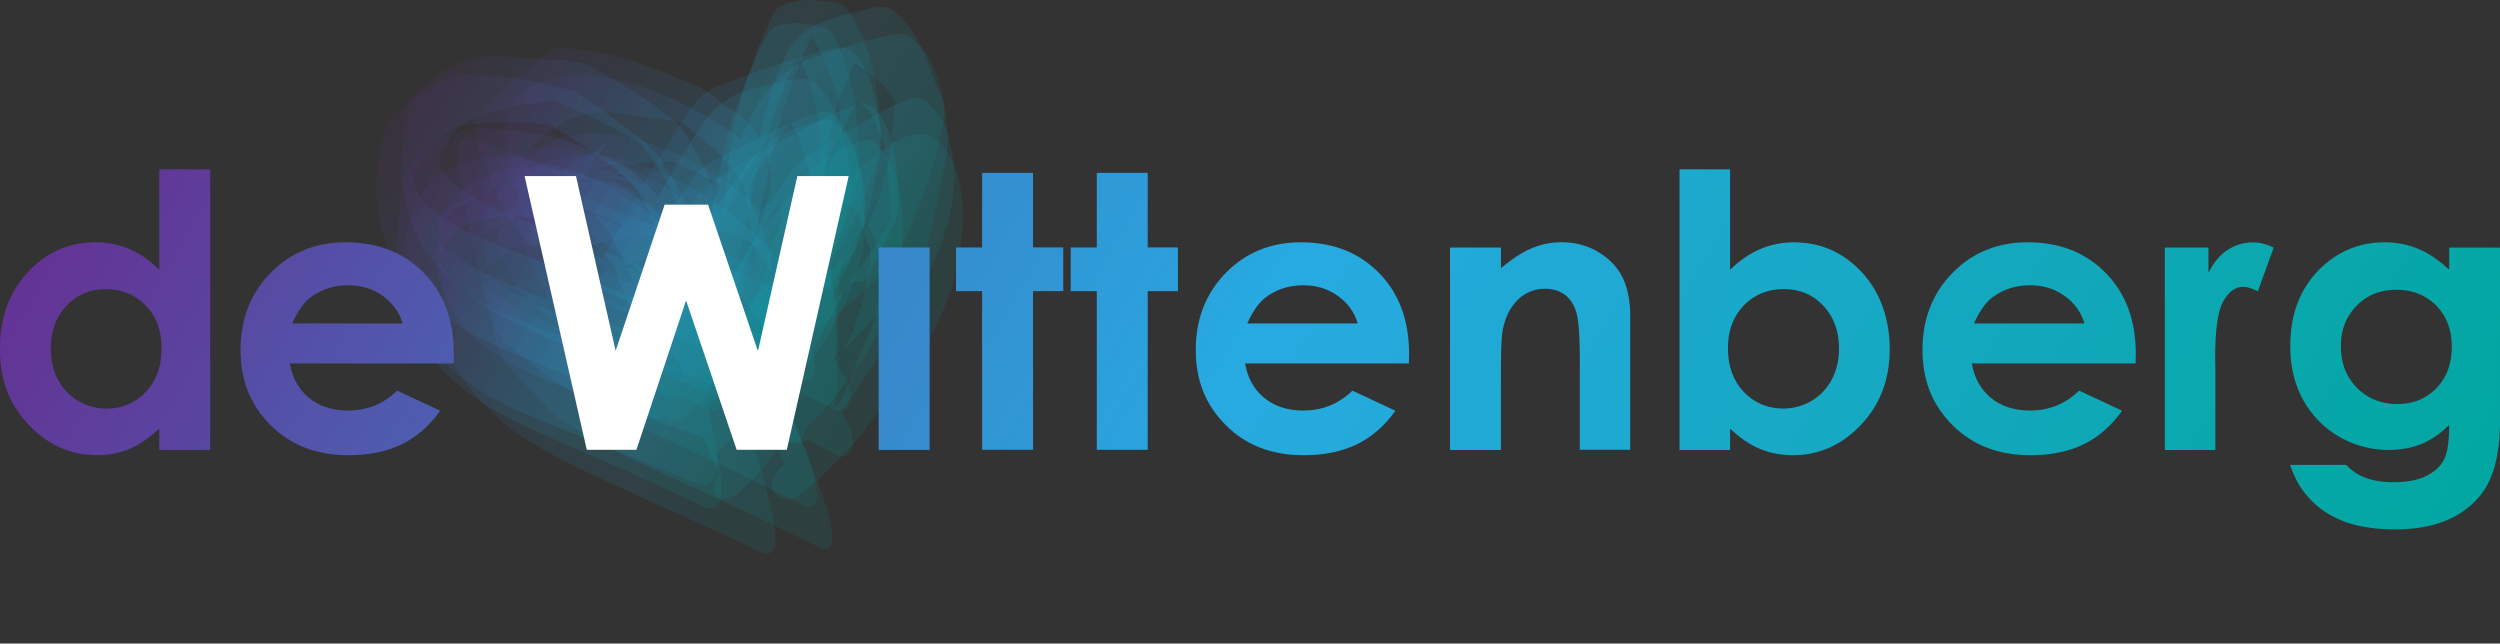
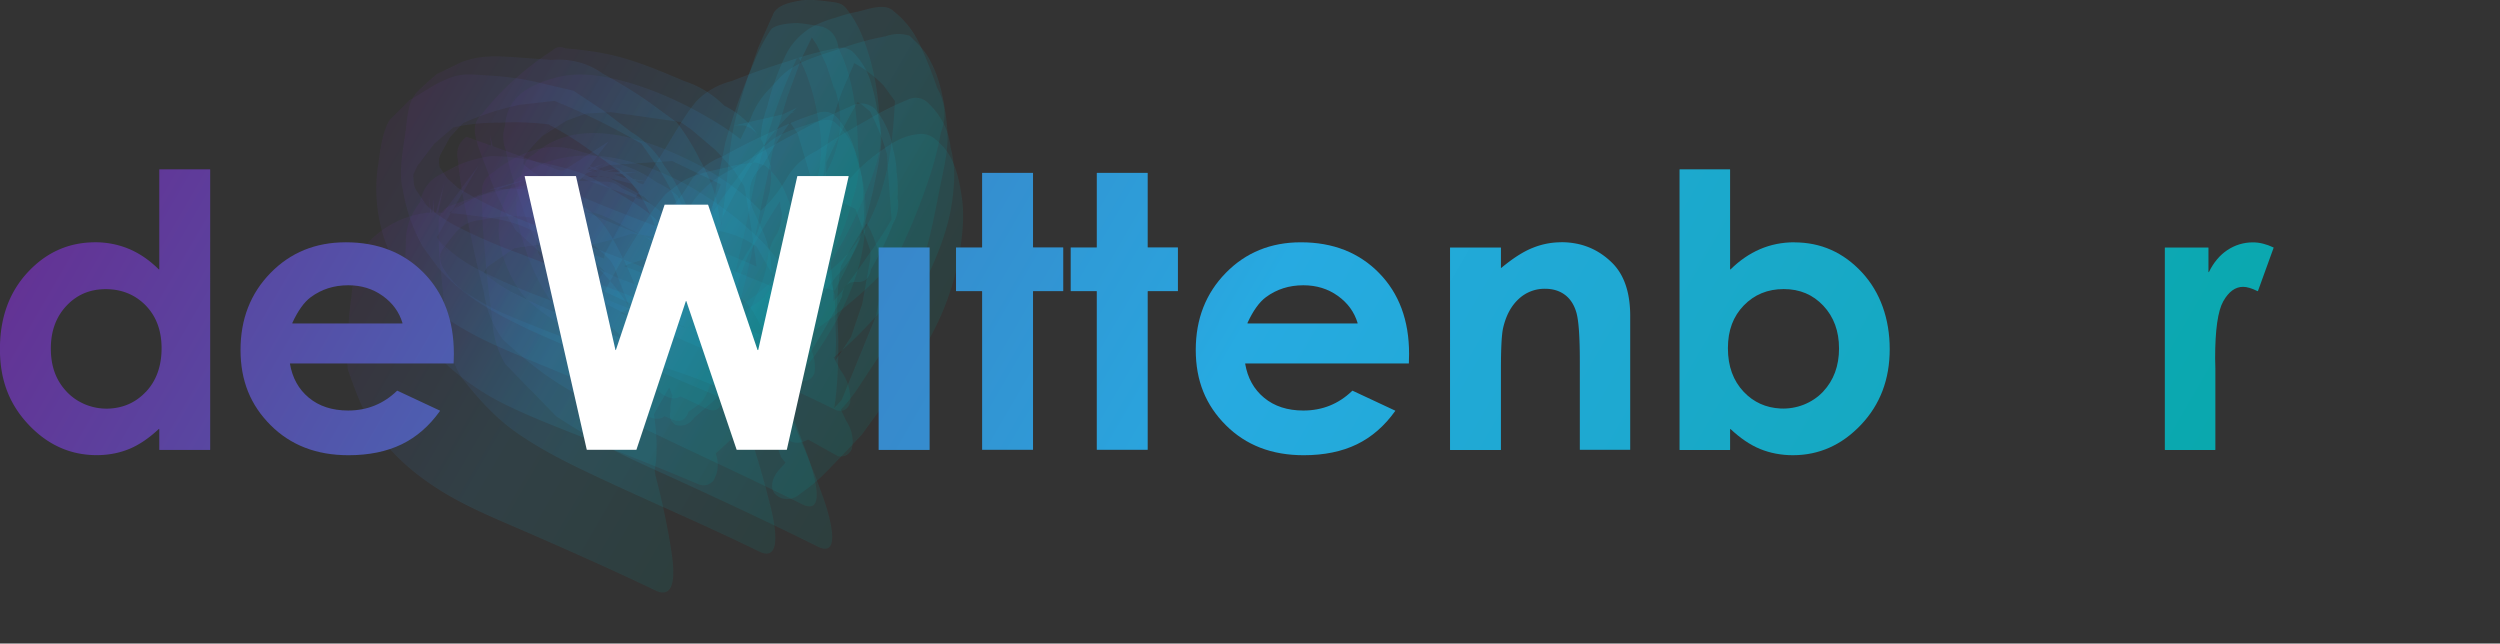
<svg xmlns="http://www.w3.org/2000/svg" fill="none" viewBox="0 0 202 52">
  <rect x="0" y="0" width="202" height="52" fill="#333333" stroke="none" />
  <g clip-path="url(#a)">
    <path opacity=".11" d="M58.533 30.73c-3.962-1.745-7.997-3.255-12.02-4.849a46.564 46.564 0 0 1-4.744-2.071 12.504 12.504 0 0 1-3.32-2.367l.818.954-1.8-2.313 1.66 3.237-1.46-3.732c.74 2.977 1.485 5.96 2.224 8.937-.66-4.07-1.315-8.14-1.975-12.21l.236 8.889c.212-2.524.424-5.048.63-7.578l-1.387 8.369 2.472-9.082c-.873 2.62-1.739 5.247-2.611 7.868 1.823-2.747 3.64-5.5 5.464-8.248-1.63 2.035-3.26 4.076-4.889 6.11 2.642-1.835 5.283-3.677 7.925-5.513l-6.865 3.956 5.714-2.343-4.617 1.54 9.99-1.45c-2.683.115-5.367.224-8.045.338l10.045 1.341c-2.593-.61-5.186-1.214-7.78-1.824l8.792 4.16c-2.502-1.346-4.999-2.692-7.5-4.039 3.537 3.255 7.082 6.51 10.62 9.765-2-2.229-3.999-4.451-5.998-6.68 1.557 2.042 3.108 4.083 4.665 6.124-1.654-2.518-3.314-5.036-4.968-7.554 2.09 3.967 4.187 7.94 6.277 11.908.333.742.872 1.099 1.617 1.069.836-.387 1.442-.96 1.806-1.727 2.175-3.865 1.89-8.243-.86-13.146v.718l2.096-2.904-.654.9a34.034 34.034 0 0 1 4.289-4.662l-10.342 5.398c3.81 2.488 7.622 4.982 11.426 7.47-1.847-4.125-3.701-8.243-5.55-12.367.213 5.362.419 10.724.63 16.08.528-3.919 1.049-7.832 1.576-11.75l-2.635 11.032 2.09-6.649a20490.51 20490.51 0 0 0-4.362 10.876l-.158 1.28c.2 1.123 1.127.586 1.612.145 1.175-1.08 1.926-2.766 2.672-4.149A43.988 43.988 0 0 0 62.98 26.8a33.575 33.575 0 0 0 1.751-3.937l2.727.61 1.018-1.98c.539-1.178 1.187-2.603 1.35-3.902l-.09-2.222a11.202 11.202 0 0 0-.527-2.826c-.334-1.177-.77-2.065-1.54-3.013-.46-.507-1.035-.628-1.726-.356-1.181.38-2.326.851-3.435 1.407a51.63 51.63 0 0 0-4.132 2.065c-1.079.416-1.939 1.08-2.581 2.005a11.141 11.141 0 0 1-3.43 3.737 75.988 75.988 0 0 0-4.386 4.553c-.606.393-.836.924-.684 1.583l9.675 8.792c.6.332.994.169 1.176-.49l.315-1.769-.188-1.22c-1.248-3.761-2.502-7.523-3.75-11.285a1.97 1.97 0 0 0-.933-1.263c-.988-.918-2.176-1.515-3.381-2.113-.436-.368-.927-.532-1.466-.49-4.187-.253-8.325.405-12.408 1.963-.655.308-.952.846-.897 1.619a28.5 28.5 0 0 0 .224 4.003c.14 1.66.352 3.315.63 4.964.043 1.238.394 2.355 1.073 3.363 1.448 1.818 2.75 3.267 4.689 4.578 1.605 1.08 3.29 1.962 5.035 2.802 4.713 2.264 9.542 4.28 14.244 6.582 2.284 1.117.914-3.636.836-3.986a80.485 80.485 0 0 0-1.97-6.612 6.747 6.747 0 0 0-1.654-3.249l-.012.018Z" fill="url(#b)" />
    <path opacity=".11" d="M59.762 25.222c-4.005-1.727-8.082-3.207-12.142-4.795a42.74 42.74 0 0 1-4.761-2.083 11.478 11.478 0 0 1-3.29-2.422l.993 1.033-.987-1.335 1.278 2.525-1.75-4.028c1.435 4.323 2.87 8.647 4.313 12.97l-3.817-16.159c.424 4.457.842 8.907 1.266 13.364l-.109-11.528-1.309 11.419c3.242-4.251 6.483-8.496 9.718-12.747-3.077 1.98-6.155 3.955-9.233 5.936 2.969-1.39 5.938-2.778 8.9-4.167l-7.603 2.784 8.942-2.428-5.695 1.063 6.931-.688-7.882-.218c3.09.338 6.18.67 9.27 1.009a1944.3 1944.3 0 0 0-5.41-.81c2.205.562 4.41 1.118 6.61 1.68-2.255-.774-4.508-1.547-6.756-2.313l9.76 5.325c-2.423-1.715-4.84-3.436-7.264-5.15a8340.63 8340.63 0 0 1 6.98 7.379l-2.939-3.865c1.188 1.745 2.381 3.49 3.569 5.235-.806-1.413-1.612-2.832-2.412-4.245.927 1.884 1.854 3.768 2.781 5.659-.66-1.468-1.32-2.935-1.981-4.397.745 1.86 1.49 3.72 2.236 5.574-.54-1.522-1.079-3.037-1.624-4.56l1.563 5.967c0 .012.818 3.128 1.872 2.506l1.648-.966c.709-.513.963-1.256.757-2.234a7.402 7.402 0 0 0 .134-3.436 7.665 7.665 0 0 0-.818-3.69c-.242-.664-.642-1.298-.836-1.968-.267-1.184.066-2.21.993-3.08a45.127 45.127 0 0 1 3.072-4.68l-.745.93 2.744-3.297-.775.887 1.06-.96c-3.374 1.48-6.743 2.96-10.118 4.439L68.76 6.78l-9.912 2.029c1.902-.109 3.811-.211 5.713-.32l-4.689-.09c2.666.754 5.332 1.509 7.991 2.258-2.114-.834-4.235-1.667-6.35-2.5l4.163 2.5-3.568-2.53 2.23 2.21-1.061-1.268 2.92 4.257-1.95-3.213c.817 2.736 1.63 5.477 2.447 8.213-.315-2.047-.636-4.095-.951-6.142l-.182 3.352.182-1.57-.654 3.4.442-1.51-1.86 5.604 1.472-3.617-1.848 3.405.885-1.377c-1.218 1.824-2.43 3.648-3.648 5.471a16.629 16.629 0 0 0-1.55 2.82 2.365 2.365 0 0 0-.4 1.685c.387.827 1.205.864 1.89.224a93.88 93.88 0 0 0 4.338-4.16c.939-1.215 1.884-2.428 2.823-3.642a8.647 8.647 0 0 0 2.224-4.281c.333-1.057.606-2.132.812-3.225.175-.785.327-1.582.442-2.38a5.917 5.917 0 0 0-.115-2.662 16.96 16.96 0 0 0-.57-2.85 5.632 5.632 0 0 0-1.26-2.392c-.418-.567-.994-.749-1.727-.55A26.7 26.7 0 0 0 63.7 4.945a53.6 53.6 0 0 0-4.556 1.6c-1.163.29-2.145.858-2.944 1.71-1.079 1.358-1.86 2.838-2.794 4.299-1.63 2.56-3.065 5.205-4.501 7.874-.194.483-.085.785.333.912.424.332.909.344 1.46.03l4.096-1.316-1.49.344 4.659-.429-2.89-.102 4.853 1.648-3.872-1.848 3.672 3.829-3.102-4.01 1.611 3.92-1.145-4.844-.115.151 1.248-.266c-6.846-2.463-13.686-4.933-20.532-7.397-.643.471-.873 1.13-.68 1.975a39.85 39.85 0 0 0 .77 4.704c.364 1.95.8 3.883 1.303 5.803a8.589 8.589 0 0 0 1.527 3.883c1.63 1.491 3.047 2.687 4.938 3.834 1.623.984 3.295 1.818 5.004 2.657 4.726 2.325 9.536 4.475 14.25 6.83 2.556 1.274.175-4.662.212-4.565a111.794 111.794 0 0 0-3.048-7.38 8.78 8.78 0 0 0-2.193-3.58l-.012.012Z" fill="url(#c)" />
    <path opacity=".11" d="M61.59 29.902c-3.962-1.733-8.003-3.242-12.026-4.837a44.895 44.895 0 0 1-4.75-2.083 12.225 12.225 0 0 1-3.338-2.391l.933.942-1.036-1.317 1.17 2.313-1.727-3.822c1.102 3.146 2.2 6.292 3.302 9.432-1.006-4.227-2.006-8.448-3.011-12.675l.981 13.816c4.653-3.87 9.3-7.741 13.953-11.606-5.01.906-10.02 1.806-15.037 2.712 5.483.93 10.972 1.865 16.455 2.795l-11.85-5.09c4.18 2.717 8.36 5.428 12.547 8.146l-7.58-6.413 7.943 7.753c-2.787-3.236-5.58-6.473-8.367-9.71 2.842 4.42 5.69 8.84 8.53 13.261.31.791.849 1.202 1.63 1.226.952-.23 1.6-.73 1.945-1.51 2.418-4.432 2.709-9.438.879-15.03l-.848 1.051a27.506 27.506 0 0 1 3.417-3.605 87.013 87.013 0 0 1 2.466-2.252c-2.86 1.95-5.726 3.9-8.586 5.851 2.593-1.594 5.187-3.194 7.78-4.789-3.793 1.63-7.586 3.255-11.378 4.886 3.974 2.488 7.942 4.981 11.917 7.47-2.005-3.986-4.017-7.978-6.022-11.963.581 5.127 1.163 10.247 1.75 15.374.758-3.84 1.521-7.687 2.279-11.527-1.776 5.096-3.557 10.193-5.332 15.29l-.23 1.213c.133.58.503.809 1.084.67l.994-.743 1.448-1.914a53.834 53.834 0 0 0 4.162-6.854c.067-.833.455-1.225 1.175-1.19.655.043 1.043-.295 1.158-1.014.697-1.195 1.302-2.41 1.787-3.701a3.04 3.04 0 0 0 .37-2.066c.042-.706.018-1.407-.085-2.107a7.415 7.415 0 0 0-.297-1.896c-.188-1.202-.685-2.289-1.497-3.26-.63-.478-1.314-.502-2.066-.08a38.93 38.93 0 0 0-4.216 2.072c-1.733.9-3.43 1.866-5.096 2.892a8.405 8.405 0 0 0-3.217 2.56l-1.714 2.784 2.81-2.808c-3.174 2.525-6.3 5.055-9.3 7.778-.732.41-1.047.997-.956 1.763.6.483 1.266.526 2.005.133 3.72-1.654 7.434-3.315 11.154-4.97-3.272.804-6.543 1.6-9.809 2.404l9.324 8.913c.606.386 1 .235 1.194-.453.351-.628.4-1.298.133-2.017a52.085 52.085 0 0 0-2.393-5.99l-3.75-7.905a6.736 6.736 0 0 0-1.685-1.08 9.68 9.68 0 0 0-2.86-1.426 25.036 25.036 0 0 0-3.223-1.032c-1.399-.508-2.799-.52-4.204-.024a9.495 9.495 0 0 0-2.914 1.672c-.679.357-.982.942-.91 1.77a35.085 35.085 0 0 0 .207 4.444c.133 1.848.333 3.69.606 5.52a7.637 7.637 0 0 0 1.054 3.755c1.375 1.413 2.75 2.82 4.132 4.233a60.905 60.905 0 0 0 2.666 1.649c1.654.99 3.441 1.83 5.198 2.626 4.44 2.017 8.87 4.064 13.238 6.238 2.448 1.22.351-4.257.358-4.239a96.307 96.307 0 0 0-2.763-6.757 7.42 7.42 0 0 0-2.048-3.26h-.012Z" fill="url(#d)" />
    <path opacity=".11" d="M63.744 29.83a105.316 105.316 0 0 0-6.574-2.73c-1.945-.67-3.89-1.334-5.834-1.998a50.834 50.834 0 0 1-4.786-2.071 12.658 12.658 0 0 1-3.181-2.44l.854 1.214-1.181-2.21.648 1.588-.612-2.367.182 1.48.188-1.915-.08.658.51-1.382-.418.356 1.35-.906-.466.302c1.321-.356 2.587-.562 3.932-.133 1.14.369 2.115 1.027 3.2 1.522.944.435 1.647 1.008 2.483 1.624.727.538 1.533.882 2.26 1.425l-.509-.61 1.024 1.287-.448-.689c.757 1.673 1.145 2.011 2.617 3.714l-.951-1.165 1.66 2.312-.776-1.316 3.945 7.488c-.618-1.359-1.23-2.718-1.848-4.076l1.963 5.175-1.454-4.312.781 2.91c-.224-1.303-.448-2.602-.666-3.906l.212 2.023a29.65 29.65 0 0 0 .594 3.508c.157.942.412 1.866.75 2.76l.582.712c.48.278.897.2 1.255-.223l1.375-1.008.515-.453.157-.87c.322-1.365.528-2.741.63-4.13a38.53 38.53 0 0 0 .049-5.018c-.103-1.752.055-3.183.357-4.928l-.218.719a54.346 54.346 0 0 1 3.696-5.894l-.757.954a23.12 23.12 0 0 1 2.768-3.128l-2.702 2.12 2.224-1.28-2.745 1.382 1.473-.35-1.97.073.188.12-.303-.591.364.96-.164-.646.055 1.177-.018-.67-.164.634c-.23.58-.109 1.105.364 1.576.8 1.54.981 2.73 1.32 4.517l-.224-1.28.03 2.5.08-1.347-.667 3.617.333-1.195c-1.187 2.916-2.381 5.827-3.568 8.743.557-.881 1.108-1.763 1.666-2.645l-6.071 6.782c-.673.694-1.072 1.944.163 2.385.564.15 1.067.012 1.515-.405.758-.513 1.454-1.099 2.09-1.757.958-.984 1.903-1.98 2.848-2.983l1.187-1.642c1.473-2.023 3.102-3.986 4.314-6.184 1.097-1.98 1.915-4.178 2.314-6.413.285-1.57.503-3.333.267-4.91-.218-1.466-.54-3.121-1.612-4.22-.52-.531-.981-.978-1.78-.924-1.206.079-2.14.634-3.103 1.322-1.424 1.027-2.538 2.054-3.435 3.557l.709-.918c-2.46 2.844-4.69 5.761-6.834 8.853-.315.453-.242 1.666.545 1.733l1.575.133-.969-.73c.551 1.2.448 2.21-.309 3.024l.515-.452-1.024.809c.988 3.097 1.975 6.201 2.963 9.299a8.55 8.55 0 0 0 .612-1.618c.654-2.524-.685-7.47-1.006-10.646-.29-2.887-2.205-5.06-4.314-6.914-2.787-2.452-6.331-4.535-9.996-5.38-2.672-.617-5.556-.423-7.877 1.098-.818.538-.909.646-1.345 1.613-.412.911-.739 1.896-.745 2.916-.006 1.703.8 3.792 1.842 5.151.509.664 1.296 1.256 1.957 1.751 1.254.936 2.653 1.588 4.071 2.216 2.206.985 4.502 1.697 6.786 2.464 2.817.954 5.483 2.259 8.173 3.515.678.32 1.787-.176 1.963-.912.176-.737-.642-2.56-1.34-2.863v-.018Z" fill="url(#e)" />
    <path opacity=".11" d="M64.69 28.598c-2.618-1.256-5.235-2.494-7.956-3.527a464.88 464.88 0 0 1-6.803-2.633l.763.338a19.807 19.807 0 0 1-3.163-1.582 8.893 8.893 0 0 1-2.38-1.745l.932 1.16-1.878-2.422 1.896 3.104-1.593-3.224 1.636 4.021-1.054-3.315c.248 1.232.502 2.464.75 3.702l-.647-5.121.309 3.883.115-2.265-.679 2.391.745-1.153-.581.713a5.42 5.42 0 0 0 1.969-1.274l-.915.314c2.442-.097 5.974-1.486 7.549-1.933l-4.617.894c1.86-.133 3.72-.26 5.58-.393l-4.925.164c3.283.464 6.573.923 9.857 1.388-2.466-.646-4.932-1.298-7.404-1.944 2.715 1.455 5.423 2.91 8.137 4.372a4030.21 4030.21 0 0 1-6.664-4.227c3.065 2.85 6.125 5.706 9.19 8.556-1.623-1.853-3.253-3.707-4.877-5.561l4.023 5.477-2.86-4.746 3.278 6.086-2.247-4.939 2.538 6.045-1.733-5.121 1.836 5.948-1.309-5.278.6 3.11a27.096 27.096 0 0 0 1.121 4.535c.212.652.642.996 1.29 1.02 2.872-1.696 2.897-1.43 3.03-5.76l-.103-3.829c-.6-2.04-.945-4.13-1.036-6.268l-.515 1.637a50.115 50.115 0 0 1 3.18-4.602 23.23 23.23 0 0 1 4.084-4.498c-2.193 1.642-4.38 3.284-6.573 4.927l3.41-2.132c-1.55.816-3.101 1.63-4.646 2.446 2.635-1.184 5.265-2.361 7.9-3.545-2.847.93-5.701 1.866-8.549 2.796l9.846 5.145-7.034-5.09c1.132 1.31 2.271 2.614 3.404 3.925l-2.35-3.243 3.241 9.094-1.442-7.892-.067 6.038.364-3.641a3442.35 3442.35 0 0 0-1.357 7.76l.97-3.908-2.509 7.374c.77-1.619 1.539-3.243 2.302-4.861-1.248 1.86-2.49 3.72-3.738 5.573l2.218-3.043c-1.448 1.769-2.903 3.538-4.35 5.314-.394.483-.933 1.117-.855 1.793.073.634.727.924 1.279.833.811-.126 1.502-.881 2.084-1.419.987-.912 1.884-1.866 2.623-2.995l2.884-4.366a14.453 14.453 0 0 0 1.939-3.061c.727-1.407 1.43-2.88 1.957-4.378.527-1.498.848-2.899.95-4.457a9.073 9.073 0 0 0-.254-3.182c-.151-1.377-.763-2.572-1.823-3.587-.503-.465-1.09-.537-1.751-.211a24.316 24.316 0 0 0-3.308 1.685 49.538 49.538 0 0 0-3.95 2.409 5.475 5.475 0 0 0-2.412 2.21 12.046 12.046 0 0 1-2.944 3.37 74.379 74.379 0 0 0-4.308 5.15c-.557.453-.727.997-.515 1.637.503.447 1.073.501 1.709.169l5.398-2.192-3.211 1.057L65.192 23l-4.18.012 2.744 1.214-2.193-1.42 2 2.784.011-4.142c-2.26-1.365-4.525-2.723-6.785-4.088 2.526 2.385 5.047 4.77 7.573 7.15l-.424-2.114-.242-1.872c-.34-1.153-1.145-2.27-1.927-3.158-1.878-2.132-4.471-3.72-7.04-4.873-3.55-1.594-8.343-2.947-11.614 0-.419.211-.673.531-.77.966-.194.44-.327.9-.4 1.383-.29 1.177-.327 2.264-.03 3.442.582 2.319 1.563 4.867 3.12 6.715 1.703 2.023 4.278 3.218 6.646 4.293 3.242 1.48 6.556 2.802 9.834 4.203l-.746-.368 3.763 1.956-.74-.398c1.31.724 2.612 1.449 3.92 2.18.528.084.903-.115 1.121-.598.164-.803 0-1.558-.466-2.27a32.26 32.26 0 0 0-2.03-3.769c-.333-.785-.878-1.334-1.636-1.642l-.012.012Z" fill="url(#f)" />
    <path opacity=".11" d="M55.697 23.188c-3.557-1.57-7.15-2.965-10.785-4.33-2.799-1.057-5.452-2.162-8.003-3.732l.72.61-2.126-1.878.697.634-.945-1.37.66 1.57-1.084-3.068 1 3.907-.613-3.992.23 4.499.055-6.286-.818 5.767c.51-1.74 1.024-3.485 1.533-5.224l-1.127 3.086 2.37-4.281-1.582 2.512c1.012-1.105 2.03-2.204 3.041-3.31l-1.98 1.867a22.048 22.048 0 0 1 5.846-1.848l-.812.15 4.223-.482-1.751.018c2.787 1.117 5.204 2.325 7.797 3.84l-.472-.308c1.157 1.637 2.538 3.479 3.053 5.46.443 1.69.51 3.435.594 5.168.073 1.516.157 3.02-.036 4.53-.11.869-.2 1.714-.643 2.48-.29.502.267 1.692.679 1.988.557.404 1.345.211 1.878-.236a5.68 5.68 0 0 0 1.418-1.322 6.997 6.997 0 0 0 .545-3.358 80.079 80.079 0 0 0 1.763-7.131c.576-2.923 1.175-5.84 1.8-8.756l-.116.507L63.78 7.3l-.152.501 1.151-3.14-.218.477c.424-.87.855-1.745 1.279-2.614l-.315.422 1.302-.489-1.454.278 1.303.097-1.442-.35.836 1.256-.248-.471 1.036 2.15-.182-.49.812 2.536-.097-.507c.903 2.609.57 5.133-.982 7.584-.594 4.445-2.884 7.893-6.87 10.338-1.739 1.299-3.569 2.494-5.38 3.696-.63.417-1.448 1.775-1.242 2.56.151.586 1.369 1.347 1.95.942a85.698 85.698 0 0 0 4.46-3.345c1.95-1.552 3.895-2.94 5.592-4.77 2.102-2.27 3.647-5.018 4.828-7.869.503-1.207 1.006-2.47 1.279-3.75.224-1.05.085-2.306 0-3.37-.164-2.016-.54-3.985-1.279-5.869a8.911 8.911 0 0 0-1.023-1.944c-.491-.73-.66-.9-1.497-1.002-.836-.103-1.823-.254-2.69-.09-.727.138-1.593.313-2.011.953L61.27 3.834l-.914 2.603c-.346 1.075-.685 2.168-.952 3.267-.484 1.974-.563 4.13-.83 6.147-.569 4.33-.92 8.568-2.556 12.717l.933-.864-1.872 1.087 2.55 1.752c1.121-2.615.921-5.737.818-8.509-.073-2.017-.14-4.058-.6-6.032a12.882 12.882 0 0 0-1.314-3.122 17.288 17.288 0 0 0-1.848-2.99l-2.242-1.642a37.246 37.246 0 0 0-3.69-2.264c-1.23-.888-2.629-1.268-4.204-1.141l-2.908-.218c-1.606-.102-2.86-.175-4.375.405l-1.957.948c-.515.429-1.011.87-1.49 1.334-.872.81-.885 2.132-1.036 3.225-.194 1.413-.6 3.34-.242 4.746.266 1.637.8 3.176 1.6 4.626l1.235 1.684c1.388 1.625 3.211 2.88 5.077 3.89 2.242 1.213 4.586 2.167 6.925 3.182 3.242 1.407 6.47 2.808 9.658 4.335 1.866.894 1.32-2.325 1.217-2.922a40.147 40.147 0 0 0-1.26-4.662c-.157-.924-.587-1.679-1.29-2.246l-.006.018Z" fill="url(#g)" />
-     <path opacity=".11" d="M55.563 28.712c-3.962-1.721-8.003-3.212-12.02-4.795a45.79 45.79 0 0 1-4.744-2.065 12.405 12.405 0 0 1-3.296-2.373l.715.851a5.494 5.494 0 0 1-1.545-2.844c.34 1.613.672 3.23 1.012 4.843-.352-2.15-.697-4.305-1.049-6.455.158 1.576.31 3.152.467 4.728-.018-1.521-.036-3.037-.06-4.559l-.503 5.344 1.35-6.564c-.605 2.144-1.205 4.294-1.81 6.437l4.561-7.844-3.653 4.843c.878-.7 1.75-1.4 2.63-2.101l-1.17.84c.933-.496 1.86-.991 2.793-1.486l-1.248.537 4.64-1.582c-1.035.284-2.077.574-3.113.857l3.241-.12-1.284.036 3.12.254-1.254-.163 2.956.561-1.23-.356c1.673.803 3.096 1.582 4.096 3.182 1.17 1.866 1.987 3.992 2.884 5.99l-.533-1.394.897 2.687-.37-1.564.03.223c.34 2.35 1.079 4.704 2.09 6.848a2.292 2.292 0 0 0 1.024 1.37c.515.206.915.08 1.212-.386a7.975 7.975 0 0 0 1.509-1.45c.448-1.895.618-3.81.52-5.742a21.798 21.798 0 0 0-.242-4.07 8.217 8.217 0 0 1 .224-3.774l-.345.695c1.781-3.328 3.484-6.939 6.362-9.469-.964.459-1.933.924-2.896 1.383l2.81-1.069c-1.665.38-3.331.755-4.997 1.135l2.066.03-1.285-.042.721.332-.575-.465 1.157 1.057-.467-.561.879 1.322-.358-.646.594 1.491-.248-.724.496 1.727-.103-.755.122 1.878.03-.773-.242 1.95.151-.784c-.376 1.304-.672 2.65-1.218 3.888a6.308 6.308 0 0 1-.709 1.359 19.963 19.963 0 0 0-1.878 3.943l.812-1.63-1.963 3.351a51.718 51.718 0 0 0-2.472 4.867c-.497.719-.72 1.492-.684 2.313-.116.44.024.797.417 1.075.625.157 1.133-.049 1.527-.61 2.648-2.264 5.386-4.541 7.598-7.246a23.214 23.214 0 0 0 3.895-6.782c.43-1.08.734-2.192.91-3.333a6.474 6.474 0 0 0 0-3.466 15.063 15.063 0 0 0-1.097-3.95 5.671 5.671 0 0 0-1.685-2.324l-.739-.26a9.285 9.285 0 0 0-2.266.357c-1.205.277-2.968.567-3.962 1.334l-1.09.84a17.878 17.878 0 0 0-1.854 2.608c-1.636 2.512-3.024 5.12-4.411 7.778-.279.537-.636 1.485.26 1.811l1.63.592-.588-.272.17 2.138.315-.58-.57.888 1.127-.598-.969.079 3.617 9.166c.957-2.36.454-5.012.073-7.451-.279-1.812-.382-3.84-1.042-5.568-.4-1.045-1.018-2.029-1.703-2.904a18.902 18.902 0 0 0-2.047-2.24c-1.418-1.305-3.63-1.987-5.368-2.754-1.412-.622-2.89-.785-4.417-.966a20.05 20.05 0 0 0-3.508-.218c-1.975.26-3.647 1.16-5.017 2.687l-.527.864a18.318 18.318 0 0 0-.551 3.182 24.684 24.684 0 0 0-.255 2.67 19.168 19.168 0 0 0-.054 3.23c.672 1.926 1.345 3.792 2.575 5.447 1.339 1.799 3.096 3.242 4.998 4.42 2.096 1.298 4.41 2.24 6.665 3.218 3.562 1.552 7.119 3.128 10.627 4.807 2.06.99 1.338-2.778 1.248-3.448a62.267 62.267 0 0 0-1.248-5.863c-.134-1.118-.564-2.09-1.297-2.911l.006.006Z" fill="url(#h)" />
-     <path opacity=".11" d="M58.211 31.153c-3.798-1.353-7.627-2.573-11.39-4.034a50.282 50.282 0 0 1-4.768-2.041 12.992 12.992 0 0 1-3.272-2.385l.46.688-1.35-2.12.775 1.77-.854-2.603.364 2.174a9.501 9.501 0 0 1 .4-3.732l-.255.707 1.278-1.039-.49.266 2.084-.99-.527.187 2.338-.58-.545.078 2.06.157-.551-.042 2.15.574-.539-.157 2.139.9-.527-.242 1.83 1.045-.497-.326 1.75 1.262-.478-.393 1.618 1.425-.46-.447 1.175 1.196-.43-.513.98 1.364-.399-.573c.333.555.49 1.16.485 1.805.345.737.654 1.492.92 2.259.176.47.34.948.48 1.43a16.867 16.867 0 0 1 1.429 2.694l-.545-1.588.66 2.029-.454-1.69.012.18a17.13 17.13 0 0 0 .751 3.001 35.412 35.412 0 0 0 1.272 3.636c.188.416 1.26 3.182 2.181 2.385l1.812-1.57c.763-.743.994-1.71.703-2.893.388-3.442.157-7.089.939-10.47l-.158.537c1.103-2.687 2.497-5.024 4.072-7.464l-.588.743a27.456 27.456 0 0 1 2.89-3.376l-2.163 1.42 3.375-1.92c-1.297.368-2.593.736-3.896 1.104l.224 1.287-.06-.653a5.414 5.414 0 0 1-.443 1.95c-.302.75-.254 1.505.146 2.277l-.121-.742-.025 1.775.013-.773a6.171 6.171 0 0 1-.673 2.132 9.112 9.112 0 0 0-.576 3.834l.152-1.503-.757 3.08.436-1.462-1.188 3.116.715-1.413a3904.154 3904.154 0 0 1-6.525 10.772l-.127.864c.115 1.05 1.2.785 1.811.495a17.984 17.984 0 0 0 2.618-2.766l1.35-1.775c.716.683 1.328.332 1.849-1.063a25.058 25.058 0 0 0 2.69-2.97c3.253-4.01 5.265-8.69 4.95-13.925-.067-1.1-.152-2.15-.497-3.213-.382-1.184-.83-1.86-1.678-2.76-.485-.29-.994-.296-1.515-.012-.83.29-1.624.659-2.375 1.117-1.503 1.118-1.939 1.63-3.048 3.177l.57-.719c-.812.99-1.612 1.98-2.405 2.983a63.312 63.312 0 0 0-3.533 5.29c-.515 1.848-.381 4.505-2.52 5.03l4.06 9.982c.66-1.42.623-2.893.55-4.432a64.573 64.573 0 0 0-.375-4.433c-.236-2.095-.351-4.366-1.296-6.28-1.182-2.403-3.193-4.233-5.326-5.779-2.345-1.697-5.047-3.116-7.919-3.677l-2.447-.362a9.27 9.27 0 0 0-3.605.736 5.297 5.297 0 0 0-1.575.652l-1.642 1.154c-.17.47-.34.948-.497 1.419a6.257 6.257 0 0 0-.406 1.473c-.218 1.377-.273 2.808.182 4.149.4 1.195 1.005 2.258 1.763 3.254 1.078 1.42 2.569 2.361 4.114 3.219 2.296 1.28 5.04 2.132 7.488 3.055 3.072 1.16 6.174 2.199 9.252 3.334a1.67 1.67 0 0 0 1.23-.344c.37-.357.478-.785.32-1.299-.096-1.05-.454-2.705-1.563-3.098l-.012.019Z" fill="url(#i)" />
+     <path opacity=".11" d="M55.563 28.712c-3.962-1.721-8.003-3.212-12.02-4.795a45.79 45.79 0 0 1-4.744-2.065 12.405 12.405 0 0 1-3.296-2.373l.715.851a5.494 5.494 0 0 1-1.545-2.844c.34 1.613.672 3.23 1.012 4.843-.352-2.15-.697-4.305-1.049-6.455.158 1.576.31 3.152.467 4.728-.018-1.521-.036-3.037-.06-4.559l-.503 5.344 1.35-6.564c-.605 2.144-1.205 4.294-1.81 6.437l4.561-7.844-3.653 4.843c.878-.7 1.75-1.4 2.63-2.101l-1.17.84c.933-.496 1.86-.991 2.793-1.486l-1.248.537 4.64-1.582c-1.035.284-2.077.574-3.113.857l3.241-.12-1.284.036 3.12.254-1.254-.163 2.956.561-1.23-.356c1.673.803 3.096 1.582 4.096 3.182 1.17 1.866 1.987 3.992 2.884 5.99l-.533-1.394.897 2.687-.37-1.564.03.223c.34 2.35 1.079 4.704 2.09 6.848a2.292 2.292 0 0 0 1.024 1.37c.515.206.915.08 1.212-.386a7.975 7.975 0 0 0 1.509-1.45c.448-1.895.618-3.81.52-5.742a21.798 21.798 0 0 0-.242-4.07 8.217 8.217 0 0 1 .224-3.774l-.345.695c1.781-3.328 3.484-6.939 6.362-9.469-.964.459-1.933.924-2.896 1.383l2.81-1.069c-1.665.38-3.331.755-4.997 1.135l2.066.03-1.285-.042.721.332-.575-.465 1.157 1.057-.467-.561.879 1.322-.358-.646.594 1.491-.248-.724.496 1.727-.103-.755.122 1.878.03-.773-.242 1.95.151-.784c-.376 1.304-.672 2.65-1.218 3.888a6.308 6.308 0 0 1-.709 1.359 19.963 19.963 0 0 0-1.878 3.943l.812-1.63-1.963 3.351a51.718 51.718 0 0 0-2.472 4.867c-.497.719-.72 1.492-.684 2.313-.116.44.024.797.417 1.075.625.157 1.133-.049 1.527-.61 2.648-2.264 5.386-4.541 7.598-7.246c.43-1.08.734-2.192.91-3.333a6.474 6.474 0 0 0 0-3.466 15.063 15.063 0 0 0-1.097-3.95 5.671 5.671 0 0 0-1.685-2.324l-.739-.26a9.285 9.285 0 0 0-2.266.357c-1.205.277-2.968.567-3.962 1.334l-1.09.84a17.878 17.878 0 0 0-1.854 2.608c-1.636 2.512-3.024 5.12-4.411 7.778-.279.537-.636 1.485.26 1.811l1.63.592-.588-.272.17 2.138.315-.58-.57.888 1.127-.598-.969.079 3.617 9.166c.957-2.36.454-5.012.073-7.451-.279-1.812-.382-3.84-1.042-5.568-.4-1.045-1.018-2.029-1.703-2.904a18.902 18.902 0 0 0-2.047-2.24c-1.418-1.305-3.63-1.987-5.368-2.754-1.412-.622-2.89-.785-4.417-.966a20.05 20.05 0 0 0-3.508-.218c-1.975.26-3.647 1.16-5.017 2.687l-.527.864a18.318 18.318 0 0 0-.551 3.182 24.684 24.684 0 0 0-.255 2.67 19.168 19.168 0 0 0-.054 3.23c.672 1.926 1.345 3.792 2.575 5.447 1.339 1.799 3.096 3.242 4.998 4.42 2.096 1.298 4.41 2.24 6.665 3.218 3.562 1.552 7.119 3.128 10.627 4.807 2.06.99 1.338-2.778 1.248-3.448a62.267 62.267 0 0 0-1.248-5.863c-.134-1.118-.564-2.09-1.297-2.911l.006.006Z" fill="url(#h)" />
    <path opacity=".11" d="M63.366 23.58c-5.58-2.44-11.408-4.293-16.903-6.896l.878.435a10.139 10.139 0 0 1-4.253-3.635c1.242 2.035 2.484 4.064 3.72 6.099l-3.163-5.966c.952 2.222 1.909 4.444 2.86 6.666l-2.6-9.571.91 8.363 3.017-9.655c-.903 2.306-1.812 4.613-2.714 6.926l5.98-6.16-5.06 4.572 2.127-1.196-1.66.749 5.49-1.957c-1.328.357-2.66.713-3.987 1.063 3.592-.23 7.185-.465 10.778-.694-2.696-.224-5.392-.453-8.095-.677l5.78 1.438-3.574-1.154 6.216 2.983-2.708-2.083 3.423 3.134a812.78 812.78 0 0 0-2.187-2.5 7630.01 7630.01 0 0 1 5.52 9.626l-1.08-2.995c.491 1.95.813 3.93.97 5.941.079.803.279 3.261 1.745 2.911l1.351-.32c.46-.139.751-.44.854-.912.4-2.18.449-4.36.146-6.546a127.118 127.118 0 0 0-.479-5.465l.11-2.989a58.976 58.976 0 0 1 3.289-6.165l-.576.821 2.163-2.989-.618.78 1.018-.756c-2.211.99-4.423 1.981-6.628 2.965 2-.724 3.993-1.443 5.992-2.168L64.402 7.65l3.06-.428-1.757.108 2.871.218-1.599-.193 2.545.76-1.388-.489 2.157 1.166-1.151-.761c1.066.9 2.139 1.8 3.205 2.7l-2.326-2.247a18.915 18.915 0 0 1 1.902 4.963l-.267-.996.552 7.675.43-3.49a29.323 29.323 0 0 1-2.411 3.87 45.368 45.368 0 0 1-3.617 4.705l.478-.544-2.502 2.27.54-.476-2.933 2.33c-.618.49-1.527 1.667-1.315 2.494.121.477 1.079 1.432 1.66 1.027 1.733-1.202 3.569-2.35 5.168-3.714 1.745-1.491 3.363-3.321 4.865-5.048l1.963-2.373.273-.894c.509-1.763.83-3.575 1.193-5.368.297-1.467.655-2.88.546-4.384a19.115 19.115 0 0 0-.63-3.744 9.324 9.324 0 0 0-.697-1.775c-.473-.936-.909-1.335-1.72-2.12a2.943 2.943 0 0 0-1.946.048c-1.2.218-2.38.538-3.532.954-1.72.574-3.75 1.04-5.022 2.398l-.982 1.05a6.582 6.582 0 0 0-1.37 2.247c-1.32 2.584-2.386 5.247-3.453 7.953-.103.561.122.923.673 1.08a7.61 7.61 0 0 1 3.38 1.39c1.025.494 1.776 1.28 2.26 2.36l-.272-.465c.303.767.406 1.546.315 2.35l.29-.574-.345.398 2.018 5.29c.412-1.208.43-2.415.37-3.683-.091-1.8-.219-2.899-.752-4.59-.581-1.841-.897-3.858-1.672-5.622-.618-1.407-1.696-2.445-2.78-3.49-.85-.815-1.728-1.431-2.721-2.047-2.393-1.48-5.223-2.802-7.961-3.478-1.775-.435-3.544-.676-5.338-.115a7.774 7.774 0 0 0-1.89.755c-1.194.658-1.848 1.679-1.957 3.055a2.895 2.895 0 0 0 .054 1.945c.225 1.202.546 2.38.976 3.532.594 1.746 1.072 3.708 2.423 5.018l2.824 2.736c.678.49 1.387.924 2.132 1.298a71.34 71.34 0 0 0 4.66 2.222c4.604 2.017 9.202 4.034 13.722 6.256.564.115.927-.102 1.097-.652.054-.948-.206-1.817-.794-2.609a46.974 46.974 0 0 0-2.617-4.377c-.424-.888-1.067-1.534-1.927-1.933l.006-.012Z" fill="url(#j)" />
    <path opacity=".11" d="M55.999 31.067c-3.502-1.305-7.028-2.5-10.518-3.835a114.139 114.139 0 0 1-3.914-1.54 19.851 19.851 0 0 1-4.09-2.186l.625.49a7.06 7.06 0 0 1-2.466-2.651l.484 1.243-1-2.79.667 3.056c-.127-1.183-.248-2.36-.375-3.544l.048 3.502.273-5.387-.764 4.487 1.17-2.645-.485 1.015 1.018-1.305c.551-.73 1.26-1.123 2.133-1.19 1.393-.313 3.138-.458 4.531-.114 2.351.58 4.538 1.727 6.126 3.545l-.4-.592.915 1.522-.358-.646c.352 1.11.83 2.167 1.2 3.272.12.338.23.683.32 1.033.231.93.655 1.787 1.255 2.566l-.673-1.455.897 2.065-.588-1.582.606 2.27c.521 1.945 1.333 3.908 2.254 5.683.127.242 1.157 2.198 1.848 1.534.69-.664 1.527-1.31 2.06-2.138l.472-4.438a47.032 47.032 0 0 1 .291-5.846c-.09-.966.06-1.878.455-2.729a9.295 9.295 0 0 1 1.066-2.21c1.212-2.27 2.575-4.288 4.156-6.323l-.745.701 1.908-1.787-2.078 1.4 2.442-1.201c-1.284.404-2.563.809-3.847 1.208l.351.126-.581-.338c.327.26.502.604.527 1.033l-.055-.658.055 1.491.066-.658a4.654 4.654 0 0 0 .03 3.164l-.133-.755c.025.67-.097 1.31-.37 1.927a4.134 4.134 0 0 0-.75 1.86 9.138 9.138 0 0 1-.612 2.433 84.369 84.369 0 0 0-2.957 7.24l1.902-4.058c-1.52 2.766-3.035 5.526-4.556 8.291-.442.81-1.254 2.198-.66 3.074.46.688 1.242.247 1.757-.224.733-.676 1.472-1.352 2.205-2.029l-.739.665c2.684-2.38 5.634-4.698 7.658-7.705 1.466-2.18 2.739-4.566 3.399-7.114.57-2.21.666-4.8.182-7.04-.176-.64-.352-1.281-.533-1.921a5.034 5.034 0 0 0-1.57-2.373c-.557-.604-1.787-.042-2.393.15-1 .32-2.169.701-2.987 1.384l-1.169.99c-.648.863-1.297 1.727-1.939 2.596-1.605 2.15-2.962 4.409-4.325 6.715-.273.423-.285.846-.037 1.28l.648.888-.412-1.201c-.078 1.642-.509 2.741-1.696 3.677l.685-.084-1.11.06c1.48 3.321 2.958 6.648 4.436 9.97.642-1.528.533-3.165.4-4.79-.17-2.1-.346-4.196-.673-6.273l-.351-2.09a8.917 8.917 0 0 0-1.315-2.68c-.594-.937-1.254-1.812-2.048-2.591-1.072-1.057-2.43-1.836-3.72-2.609-.878-.531-1.8-1.075-2.762-1.43a22.551 22.551 0 0 0-3.314-.834 16.03 16.03 0 0 0-3.793-.471c-1 .145-2.006.416-2.908.857l-1.309.695c-.812.453-1.315 1.183-1.503 2.18a5.024 5.024 0 0 0-1.139 3.007l-.048 1.751c0 1.365.218 2.603.594 3.9.527 1.806 1.508 3.346 2.926 4.626a20.17 20.17 0 0 0 4.368 2.965c2.363 1.184 4.853 2.096 7.3 3.08 2.818 1.135 5.648 2.24 8.447 3.436.478.2.89.115 1.248-.26.387-.652.466-1.358.23-2.113a26.303 26.303 0 0 0-.806-3.81c-.09-.786-.448-1.401-1.066-1.842l.006-.018Z" fill="url(#k)" />
    <path opacity=".11" d="M61.084 21.509c-5.598-2.452-11.457-4.294-16.976-6.914l.842.422a11.268 11.268 0 0 1-3.278-2.349l1.097 1.359-2.018-2.687 3.32 5.851c-.945-1.932-1.884-3.87-2.83-5.803l1.934 4.632-1.994-6.081 1.576 6.552-.8-5.634.236 4.257c.091-1.77.188-3.533.279-5.302l-.515 4.034.83-2.47-.618 1.516a14.459 14.459 0 0 1 2.769-2.869l-1.09.949 2.429-1.54-1.218.58 4.277-1.565-3.108.791 3.769-.21-1.182-.043c2.781.392 5.568.79 8.349 1.183l-3.623-1.31 2.866 1.987-.752-.55 2.436 2.065-.606-.598 1.945 2.126-.449-.646 1.364 2.174-.267-.683a108.66 108.66 0 0 1 1.188 8.032l-.043-.586c-.066 1.57-.012 3.23-.545 4.728-.23.64-.115 1.757.357 2.277.11.271.328.404.649.398.436.024.854-.06 1.248-.253.805-.41 1.393-1.003 1.763-1.77.054-2.143.327-4.257.818-6.34.412-2.597.787-5.2 1.127-7.808.2-2.258.733-4.432 1.605-6.522l-.266.634 1.26-2.892-.303.646c.394-1.105 1.072-1.95 2.048-2.548L66.53 4.667c1.441-.477 2.89-.954 4.331-1.43L66.07 4.322a6.045 6.045 0 0 1 2.872.737 9.975 9.975 0 0 1 2.944 2.397l-.539-.604L73.25 9.45l-.927-1.594c-.212 4.691-.836 9.432-4.235 13.097a60.539 60.539 0 0 1-5.035 4.1A67.03 67.03 0 0 1 58.776 28c-.515.338-1.17 1.172-.934 1.854.158.459 1.455 1.286 1.94.972 3.55-2.325 7.215-4.734 10.347-7.62l2.17-2.108c.999-1.98 1.853-4.015 2.574-6.11a26.75 26.75 0 0 0 1.151-4.282c.473-1.214.37-2.416-.302-3.6a33.011 33.011 0 0 0-1.388-3.477A7.314 7.314 0 0 0 72.177.88c-.684-.67-2.12-.109-2.884.066-.6.115-1.181.272-1.757.478a8.9 8.9 0 0 0-2.041.815c-.946.604-1.648 1.395-2.09 2.373a20.935 20.935 0 0 0-1.418 4.058c-.71 1.854-.703 3.732.018 5.628.697 4.088.545 8.188-.467 12.3l.745-.851-1.217.833 2.253 2.422c.873-1.975 1.043-4.36.958-6.492a108.593 108.593 0 0 0-.188-3.714l-.2-2.71c-.394-1.927-1.4-3.588-2.605-5.115a6.96 6.96 0 0 0-2.757-2.428 8.12 8.12 0 0 0-3.235-1.993c-1.757-.736-3.508-1.497-5.362-1.98-1.406-.363-2.817-.538-4.253-.665-.412-.175-.77-.114-1.06.188a23.296 23.296 0 0 0-5.69 5.138c-.963.888-.478 2.017-.09 3.165l.896 2.342a22.806 22.806 0 0 0 1.909 3.829c1.514 1.389 2.878 2.747 4.713 3.726a67.08 67.08 0 0 0 4.647 2.246c4.593 2.017 9.191 3.998 13.693 6.196.545.114.92-.09 1.12-.61.116-.9-.096-1.733-.623-2.512a40.778 40.778 0 0 0-2.32-4.221 3.571 3.571 0 0 0-1.788-1.878v-.006Z" fill="url(#l)" />
    <path opacity=".11" d="M53.964 25.15c-3.998-1.69-8.07-3.14-12.11-4.71a43.722 43.722 0 0 1-4.763-2.06 11.762 11.762 0 0 1-3.266-2.408l.618.585-.963-1.413.485 1.39-.94-2.93.607 3.376-.334-3.78-.115 3.756.437-5.664c-.364 1.54-.728 3.08-1.097 4.62l1.52-3.171-.539.948 1.951-2.554-.642.712 2.272-1.938-.721.453a15.77 15.77 0 0 1 3.975-.447 22.187 22.187 0 0 1 4.562.217l-.576-.072a26.004 26.004 0 0 1 3.399 2.125c1.09.725 2.12 1.516 3.102 2.385 1.581 1.8 2.666 4.698 2.86 6.987.26 3.122.37 6.498-.558 9.523l.249-.44-.528.838c-.308.496.552 1.866.946 2.12.684.44 1.242.078 1.872-.35.46-.314.939-.598 1.242-1.087.97-1.57 2.035-8.116 1.684-6.649a457.772 457.772 0 0 0 1.957-8.526c.315-1.932.77-3.822 1.375-5.676a41.95 41.95 0 0 1 2.666-7.011l-.751.58 1.26-.357-1.375-.012 1.211.194-.715-.683.933 1.884-.218-.459c.558 1.323.946 2.7 1.158 4.119.363 1.666.339 3.327-.08 4.981 0 1.68-.441 3.231-1.32 4.662-.933 1.812-2 3.539-3.211 5.187l.806-.773a28.184 28.184 0 0 1-3.611 2.404l.454-.248a13.359 13.359 0 0 0-3.041 1.727c-.89.64-1.806 1.25-2.745 1.818a4.78 4.78 0 0 0-1.09 1.582 4.679 4.679 0 0 0-.57 1.83c.133.772 1.236 1.413 1.951.941a56.179 56.179 0 0 0 4.823-3.345 27.101 27.101 0 0 0 4.32-3.37c1.95-1.926 3.453-4.347 4.622-6.805a17.779 17.779 0 0 0 1.454-3.949 9.259 9.259 0 0 0 .467-4.33c-.049-2.675-.364-5.555-1.57-7.983-.127-.917-.569-1.503-1.332-1.739a19.835 19.835 0 0 0-1.981-.296c-.63.018-1.612.085-2.103.465a13.806 13.806 0 0 0-1.448 2.784 50.101 50.101 0 0 0-2.29 6.431 450.915 450.915 0 0 0-1.648 8.539A50.702 50.702 0 0 1 54.11 31l.842-.954-1.285.652 2.285 2.132c.95-2.216.92-4.885.866-7.252-.042-1.637-.067-3.315-.267-4.946a14.861 14.861 0 0 0-1.678-5.26 11.235 11.235 0 0 0-1.181-1.95 7.782 7.782 0 0 0-2.703-2.765L48.748 8.93l-2.4-1.595-2.968-.7a23.632 23.632 0 0 0-4.108-.544c-1.775-.12-2.236-.23-4.15.773l-2.048 1.238-1.563 1.558c-.648.978-.8 2.615-.97 3.75-.466 3.152.28 6.492 2.133 9.088 1.933 2.712 5.187 4.475 8.15 5.755 4.446 1.926 8.978 3.623 13.4 5.61 1.679.755 1.594-1.625 1.528-2.494a31.241 31.241 0 0 0-.74-4.155c-.066-.84-.412-1.521-1.036-2.04l-.012-.025Z" fill="url(#m)" />
    <path d="m61.21 28.278-3.993-11.727s-.012-.012-.018-.012h-3.484s-.018 0-.018.012l-3.932 11.727s-.036.018-.036 0l-3.187-14.033s-.012-.018-.018-.018H42.41s-.024.012-.018.024l5.016 22.077s.012.018.018.018h3.98s.019 0 .019-.012l3.993-12.005s.03-.018.036 0l4.065 12.005s.012.012.019.012h4.022s.018-.006.018-.018l4.993-22.077s-.006-.024-.018-.024h-4.114s-.018.006-.018.018l-3.157 14.033s-.03.024-.036 0h-.018Z" fill="#fff" />
    <path d="M12.869 21.757s-.018.024-.037.012c-.727-.724-1.514-1.268-2.363-1.636a7.005 7.005 0 0 0-2.774-.556c-2.14 0-3.957.81-5.453 2.422C.745 23.61-.006 25.682-.006 28.206s.776 4.475 2.32 6.111c1.546 1.637 3.381 2.458 5.502 2.458.945 0 1.823-.17 2.63-.501.799-.332 1.593-.87 2.386-1.613.012-.012.037 0 .037.013v1.66s.006.018.018.018h4.077s.019-.006.019-.018V13.702s-.007-.018-.019-.018h-4.077s-.018.006-.018.018v8.055Zm-1.097 9.915c-.787.834-1.769 1.28-2.938 1.341-1.285.066-2.57-.429-3.448-1.365-.878-.936-1.278-2.07-1.278-3.484 0-1.413.418-2.554 1.26-3.454.842-.9 1.903-1.347 3.175-1.347 1.272 0 2.38.441 3.235 1.323.854.881 1.278 2.035 1.278 3.46 0 1.425-.424 2.627-1.278 3.526h-.006Z" fill="url(#n)" />
    <path d="M27.93 19.578c-2.436 0-4.46.827-6.071 2.476-1.612 1.649-2.424 3.72-2.424 6.22 0 2.5.812 4.462 2.43 6.08 1.618 1.619 3.714 2.428 6.289 2.428 1.66 0 3.09-.296 4.302-.882 1.2-.585 2.23-1.48 3.095-2.693.006-.012 0-.024-.006-.03L32.11 31.57h-.024c-1.103 1.068-2.423 1.6-3.956 1.6-1.285 0-2.345-.344-3.175-1.033-.824-.682-1.333-1.6-1.527-2.747 0-.012.006-.024.018-.024h13.208l.018-.78c0-2.705-.812-4.884-2.43-6.533-1.617-1.649-3.72-2.476-6.306-2.476h-.006Zm-4.296 6.552s-.024-.018-.018-.03c.46-.997.957-1.691 1.497-2.09.866-.64 1.872-.96 3.023-.96 1.06 0 1.987.284 2.787.858.8.573 1.326 1.298 1.6 2.198 0 .012-.007.03-.019.03h-8.87v-.006Z" fill="url(#o)" />
    <path d="M75.096 19.994h-4.084a.018.018 0 0 0-.018.018v16.322c0 .01.008.019.018.019h4.084c.01 0 .018-.009.018-.019V20.012a.018.018 0 0 0-.018-.018Z" fill="url(#p)" />
    <path d="M83.45 13.967h-4.077s-.019.006-.019.018v5.99s-.006.018-.018.018h-2.072s-.018.006-.018.018v3.497s.006.018.018.018h2.072s.019.006.019.018v12.784s.005.018.018.018h4.077s.018-.006.018-.018V23.544s.006-.018.019-.018h2.405s.018-.006.018-.018V20.01s-.006-.018-.018-.018h-2.405s-.019-.006-.019-.018v-5.99s-.006-.018-.018-.018Z" fill="url(#q)" />
    <path d="M92.716 13.967h-4.078s-.018.006-.018.018v5.99s-.006.018-.018.018H86.53s-.018.006-.018.018v3.497s.006.018.018.018h2.072s.018.006.018.018v12.784s.006.018.018.018h4.078s.018-.006.018-.018V23.544s.006-.018.018-.018h2.405s.019-.006.019-.018V20.01s-.007-.018-.019-.018h-2.405s-.018-.006-.018-.018v-5.99s-.006-.018-.018-.018Z" fill="url(#r)" />
    <path d="M105.111 19.578c-2.435 0-4.459.827-6.07 2.476-1.612 1.649-2.424 3.72-2.424 6.22 0 2.5.812 4.462 2.43 6.08 1.617 1.619 3.714 2.428 6.289 2.428 1.66 0 3.089-.296 4.301-.882 1.2-.585 2.23-1.48 3.096-2.693.006-.012 0-.024-.006-.03l-3.435-1.606h-.024c-1.103 1.068-2.424 1.6-3.957 1.6-1.284 0-2.344-.344-3.174-1.033-.824-.682-1.333-1.6-1.527-2.747 0-.012.006-.024.018-.024h13.208l.018-.78c0-2.705-.812-4.884-2.43-6.533-1.617-1.649-3.72-2.476-6.307-2.476h-.006Zm-4.301 6.552s-.024-.018-.018-.03c.46-.997.957-1.691 1.496-2.09.866-.64 1.872-.96 3.023-.96 1.061 0 1.988.284 2.787.858.8.573 1.327 1.298 1.6 2.198 0 .012-.006.03-.018.03h-8.87v-.006Z" fill="url(#s)" />
    <path d="M126.147 19.576c-.794 0-1.569.151-2.326.46-.752.301-1.588.839-2.509 1.605-.012.013-.036 0-.036-.011v-1.613s-.006-.018-.018-.018h-4.078s-.018.006-.018.018V36.34s.006.019.018.019h4.078s.018-.007.018-.019v-6.545c0-1.703.06-2.808.182-3.322.23-.978.642-1.75 1.242-2.306a3.045 3.045 0 0 1 2.144-.834c.643 0 1.182.17 1.618.502.436.332.745.82.921 1.46.176.64.267 1.94.267 3.89v7.143s.006.018.018.018h4.035s.018-.006.018-.018v-10.79c0-1.885-.479-3.31-1.43-4.27-1.133-1.135-2.514-1.697-4.144-1.697v.006Z" fill="url(#t)" />
    <path d="M144.983 19.577c-.988 0-1.915.187-2.775.556-.854.368-1.648.912-2.381 1.636-.012.012-.036 0-.036-.012v-8.055s-.007-.018-.019-.018h-4.047s-.018.006-.018.018V36.34s.006.018.018.018h4.047s.019-.006.019-.018v-1.66s.018-.024.036-.012c.794.742 1.593 1.286 2.393 1.612.8.326 1.696.501 2.642.501 2.12 0 3.956-.821 5.507-2.458 1.551-1.636 2.32-3.677 2.32-6.11 0-2.434-.751-4.596-2.247-6.208-1.497-1.613-3.321-2.422-5.459-2.422v-.006Zm2.326 12.065c-.878.936-2.169 1.431-3.453 1.365-1.176-.06-2.163-.507-2.957-1.34-.854-.9-1.284-2.072-1.284-3.527s.43-2.579 1.284-3.46c.855-.882 1.933-1.323 3.229-1.323 1.297 0 2.351.447 3.199 1.347.843.9 1.267 2.047 1.267 3.454s-.43 2.572-1.285 3.484Z" fill="url(#u)" />
-     <path d="M163.83 19.578c-2.435 0-4.459.827-6.071 2.476-1.611 1.649-2.423 3.72-2.423 6.22 0 2.5.812 4.462 2.429 6.08 1.618 1.619 3.714 2.428 6.289 2.428 1.66 0 3.09-.296 4.302-.882 1.199-.585 2.229-1.48 3.096-2.693.006-.012 0-.024-.006-.03l-3.435-1.606h-.025c-1.102 1.068-2.423 1.6-3.956 1.6-1.284 0-2.345-.344-3.175-1.033-.824-.682-1.333-1.6-1.526-2.747 0-.012.006-.024.018-.024h13.207l.019-.78c0-2.705-.812-4.884-2.43-6.533-1.617-1.649-3.72-2.476-6.307-2.476h-.006Zm-4.302 6.552s-.024-.018-.018-.03c.461-.997.958-1.691 1.497-2.09.866-.64 1.872-.96 3.023-.96 1.06 0 1.987.284 2.787.858.8.573 1.327 1.298 1.599 2.198 0 .012-.006.03-.018.03h-8.87v-.006Z" fill="url(#v)" />
    <path d="M179.971 20.206c-.612.41-1.109.996-1.491 1.775-.012.018-.036.012-.036-.006V20.02s-.006-.018-.018-.018h-3.49s-.018.006-.018.018V36.34s.006.018.018.018h4.047s.018-.006.018-.018v-6.594l-.018-.797c0-2.289.218-3.823.655-4.602.436-.779.975-1.171 1.605-1.171.309 0 .697.115 1.169.35.013 0 .025 0 .031-.012l1.266-3.496s0-.024-.012-.024c-.576-.272-1.127-.411-1.66-.411-.751 0-1.448.211-2.084.634l.018-.012Z" fill="url(#w)" />
-     <path d="M197.898 20.019v1.739s-.018.024-.036.012c-.836-.773-1.667-1.334-2.497-1.673a7 7 0 0 0-2.677-.519c-2.024 0-3.763.713-5.223 2.138-1.612 1.576-2.411 3.66-2.411 6.256 0 2.27.666 4.172 1.993 5.7 1.696 1.957 4.326 2.94 6.901 2.627a6.8 6.8 0 0 0 1.666-.41c.781-.315 1.533-.816 2.242-1.523.012-.011.036 0 .036.013 0 1.298-.139 2.21-.412 2.747-.279.544-.751.984-1.424 1.323-.672.338-1.563.513-2.672.513-.866 0-1.611-.12-2.247-.356-.631-.236-1.146-.58-1.551-1.039 0 0-.007-.006-.013-.006h-4.501s-.024.012-.018.03c.363 1.1.915 2.035 1.666 2.808.751.779 1.678 1.365 2.775 1.77 1.096.398 2.447.603 4.059.603 3.017 0 5.277-.881 6.773-2.645 1.115-1.304 1.673-3.339 1.673-6.105V20.025s-.006-.018-.019-.018h-4.065s-.018.006-.018.018v-.006Zm-1.036 11.346c-.83.852-1.884 1.28-3.163 1.28-1.278 0-2.393-.434-3.259-1.31-.867-.875-1.297-1.986-1.297-3.351s.424-2.404 1.267-3.273c.842-.87 1.914-1.298 3.211-1.298 1.296 0 2.393.428 3.229 1.28.836.851 1.254 1.962 1.254 3.321 0 1.359-.412 2.5-1.242 3.351Z" fill="url(#x)" />
  </g>
  <defs>
    <linearGradient id="b" x1="38.225" y1="12.79" x2="70.089" y2="31.25" gradientUnits="userSpaceOnUse">
      <stop stop-color="#662D91" />
      <stop offset=".49" stop-color="#27AAE1" />
      <stop offset=".65" stop-color="#1CA9CE" />
      <stop offset=".97" stop-color="#01A79F" />
      <stop offset=".98" stop-color="#00A79D" />
    </linearGradient>
    <linearGradient id="c" x1="39.526" y1="7.541" x2="73.61" y2="27.282" gradientUnits="userSpaceOnUse">
      <stop stop-color="#662D91" />
      <stop offset=".49" stop-color="#27AAE1" />
      <stop offset=".65" stop-color="#1CA9CE" />
      <stop offset=".97" stop-color="#01A79F" />
      <stop offset=".98" stop-color="#00A79D" />
    </linearGradient>
    <linearGradient id="d" x1="40.907" y1="11.533" x2="74.639" y2="31.074" gradientUnits="userSpaceOnUse">
      <stop stop-color="#662D91" />
      <stop offset=".49" stop-color="#27AAE1" />
      <stop offset=".65" stop-color="#1CA9CE" />
      <stop offset=".97" stop-color="#01A79F" />
      <stop offset=".98" stop-color="#00A79D" />
    </linearGradient>
    <linearGradient id="e" x1="43.654" y1="10.936" x2="74.308" y2="28.692" gradientUnits="userSpaceOnUse">
      <stop stop-color="#662D91" />
      <stop offset=".49" stop-color="#27AAE1" />
      <stop offset=".65" stop-color="#1CA9CE" />
      <stop offset=".97" stop-color="#01A79F" />
      <stop offset=".98" stop-color="#00A79D" />
    </linearGradient>
    <linearGradient id="f" x1="45.156" y1="8.471" x2="74.939" y2="25.724" gradientUnits="userSpaceOnUse">
      <stop stop-color="#662D91" />
      <stop offset=".49" stop-color="#27AAE1" />
      <stop offset=".65" stop-color="#1CA9CE" />
      <stop offset=".97" stop-color="#01A79F" />
      <stop offset=".98" stop-color="#00A79D" />
    </linearGradient>
    <linearGradient id="g" x1="36.394" y1="2.681" x2="67.435" y2="20.662" gradientUnits="userSpaceOnUse">
      <stop stop-color="#662D91" />
      <stop offset=".49" stop-color="#27AAE1" />
      <stop offset=".65" stop-color="#1CA9CE" />
      <stop offset=".97" stop-color="#01A79F" />
      <stop offset=".98" stop-color="#00A79D" />
    </linearGradient>
    <linearGradient id="h" x1="35.273" y1="9.769" x2="65.769" y2="27.435" gradientUnits="userSpaceOnUse">
      <stop stop-color="#662D91" />
      <stop offset=".49" stop-color="#27AAE1" />
      <stop offset=".65" stop-color="#1CA9CE" />
      <stop offset=".97" stop-color="#01A79F" />
      <stop offset=".98" stop-color="#00A79D" />
    </linearGradient>
    <linearGradient id="i" x1="39.054" y1="11.292" x2="69.72" y2="29.061" gradientUnits="userSpaceOnUse">
      <stop stop-color="#662D91" />
      <stop offset=".49" stop-color="#27AAE1" />
      <stop offset=".65" stop-color="#1CA9CE" />
      <stop offset=".97" stop-color="#01A79F" />
      <stop offset=".98" stop-color="#00A79D" />
    </linearGradient>
    <linearGradient id="j" x1="43.942" y1="3.955" x2="74.899" y2="21.888" gradientUnits="userSpaceOnUse">
      <stop stop-color="#662D91" />
      <stop offset=".49" stop-color="#27AAE1" />
      <stop offset=".65" stop-color="#1CA9CE" />
      <stop offset=".97" stop-color="#01A79F" />
      <stop offset=".98" stop-color="#00A79D" />
    </linearGradient>
    <linearGradient id="k" x1="36.654" y1="11.23" x2="66.195" y2="28.343" gradientUnits="userSpaceOnUse">
      <stop stop-color="#662D91" />
      <stop offset=".49" stop-color="#27AAE1" />
      <stop offset=".65" stop-color="#1CA9CE" />
      <stop offset=".97" stop-color="#01A79F" />
      <stop offset=".98" stop-color="#00A79D" />
    </linearGradient>
    <linearGradient id="l" x1="42.654" y1="2.626" x2="72.848" y2="20.122" gradientUnits="userSpaceOnUse">
      <stop stop-color="#662D91" />
      <stop offset=".49" stop-color="#27AAE1" />
      <stop offset=".65" stop-color="#1CA9CE" />
      <stop offset=".97" stop-color="#01A79F" />
      <stop offset=".98" stop-color="#00A79D" />
    </linearGradient>
    <linearGradient id="m" x1="34.565" y1="4.329" x2="66.096" y2="22.596" gradientUnits="userSpaceOnUse">
      <stop stop-color="#662D91" />
      <stop offset=".49" stop-color="#27AAE1" />
      <stop offset=".65" stop-color="#1CA9CE" />
      <stop offset=".97" stop-color="#01A79F" />
      <stop offset=".98" stop-color="#00A79D" />
    </linearGradient>
    <linearGradient id="n" x1="-2.223" y1="17.385" x2="218.621" y2="145.312" gradientUnits="userSpaceOnUse">
      <stop stop-color="#662D91" />
      <stop offset=".49" stop-color="#27AAE1" />
      <stop offset=".65" stop-color="#1CA9CE" />
      <stop offset=".97" stop-color="#01A79F" />
      <stop offset=".98" stop-color="#00A79D" />
    </linearGradient>
    <linearGradient id="o" x1="-1.333" y1="11.281" x2="192.438" y2="123.521" gradientUnits="userSpaceOnUse">
      <stop stop-color="#662D91" />
      <stop offset=".49" stop-color="#27AAE1" />
      <stop offset=".65" stop-color="#1CA9CE" />
      <stop offset=".97" stop-color="#01A79F" />
      <stop offset=".98" stop-color="#00A79D" />
    </linearGradient>
    <linearGradient id="p" x1="-103.585" y1="-73.471" x2="380.571" y2="206.986" gradientUnits="userSpaceOnUse">
      <stop stop-color="#662D91" />
      <stop offset=".49" stop-color="#27AAE1" />
      <stop offset=".65" stop-color="#1CA9CE" />
      <stop offset=".97" stop-color="#01A79F" />
      <stop offset=".98" stop-color="#00A79D" />
    </linearGradient>
    <linearGradient id="q" x1="-46.695" y1="-48.556" x2="271.078" y2="135.518" gradientUnits="userSpaceOnUse">
      <stop stop-color="#662D91" />
      <stop offset=".49" stop-color="#27AAE1" />
      <stop offset=".65" stop-color="#1CA9CE" />
      <stop offset=".97" stop-color="#01A79F" />
      <stop offset=".98" stop-color="#00A79D" />
    </linearGradient>
    <linearGradient id="r" x1="-50.946" y1="-56.334" x2="266.827" y2="127.74" gradientUnits="userSpaceOnUse">
      <stop stop-color="#662D91" />
      <stop offset=".49" stop-color="#27AAE1" />
      <stop offset=".65" stop-color="#1CA9CE" />
      <stop offset=".97" stop-color="#01A79F" />
      <stop offset=".98" stop-color="#00A79D" />
    </linearGradient>
    <linearGradient id="s" x1="6.035" y1="-28.893" x2="199.8" y2="83.352" gradientUnits="userSpaceOnUse">
      <stop stop-color="#662D91" />
      <stop offset=".49" stop-color="#27AAE1" />
      <stop offset=".65" stop-color="#1CA9CE" />
      <stop offset=".97" stop-color="#01A79F" />
      <stop offset=".98" stop-color="#00A79D" />
    </linearGradient>
    <linearGradient id="t" x1="-32.873" y1="-61.425" x2="228.309" y2="89.866" gradientUnits="userSpaceOnUse">
      <stop stop-color="#662D91" />
      <stop offset=".49" stop-color="#27AAE1" />
      <stop offset=".65" stop-color="#1CA9CE" />
      <stop offset=".97" stop-color="#01A79F" />
      <stop offset=".98" stop-color="#00A79D" />
    </linearGradient>
    <linearGradient id="u" x1="-32.843" y1="-73.151" x2="219.441" y2="72.994" gradientUnits="userSpaceOnUse">
      <stop stop-color="#662D91" />
      <stop offset=".49" stop-color="#27AAE1" />
      <stop offset=".65" stop-color="#1CA9CE" />
      <stop offset=".97" stop-color="#01A79F" />
      <stop offset=".98" stop-color="#00A79D" />
    </linearGradient>
    <linearGradient id="v" x1="12.504" y1="-58.959" x2="206.276" y2="53.286" gradientUnits="userSpaceOnUse">
      <stop stop-color="#662D91" />
      <stop offset=".49" stop-color="#27AAE1" />
      <stop offset=".65" stop-color="#1CA9CE" />
      <stop offset=".97" stop-color="#01A79F" />
      <stop offset=".98" stop-color="#00A79D" />
    </linearGradient>
    <linearGradient id="w" x1="-36.376" y1="-95.952" x2="214.796" y2="49.55" gradientUnits="userSpaceOnUse">
      <stop stop-color="#662D91" />
      <stop offset=".49" stop-color="#27AAE1" />
      <stop offset=".65" stop-color="#1CA9CE" />
      <stop offset=".97" stop-color="#01A79F" />
      <stop offset=".98" stop-color="#00A79D" />
    </linearGradient>
    <linearGradient id="x" x1="-15.577" y1="-90.45" x2="212.81" y2="41.846" gradientUnits="userSpaceOnUse">
      <stop stop-color="#662D91" />
      <stop offset=".49" stop-color="#27AAE1" />
      <stop offset=".65" stop-color="#1CA9CE" />
      <stop offset=".97" stop-color="#01A79F" />
      <stop offset=".98" stop-color="#00A79D" />
    </linearGradient>
    <clipPath id="a">
      <path fill="#fff" d="M0 0h202v51.648H0z" />
    </clipPath>
  </defs>
</svg>